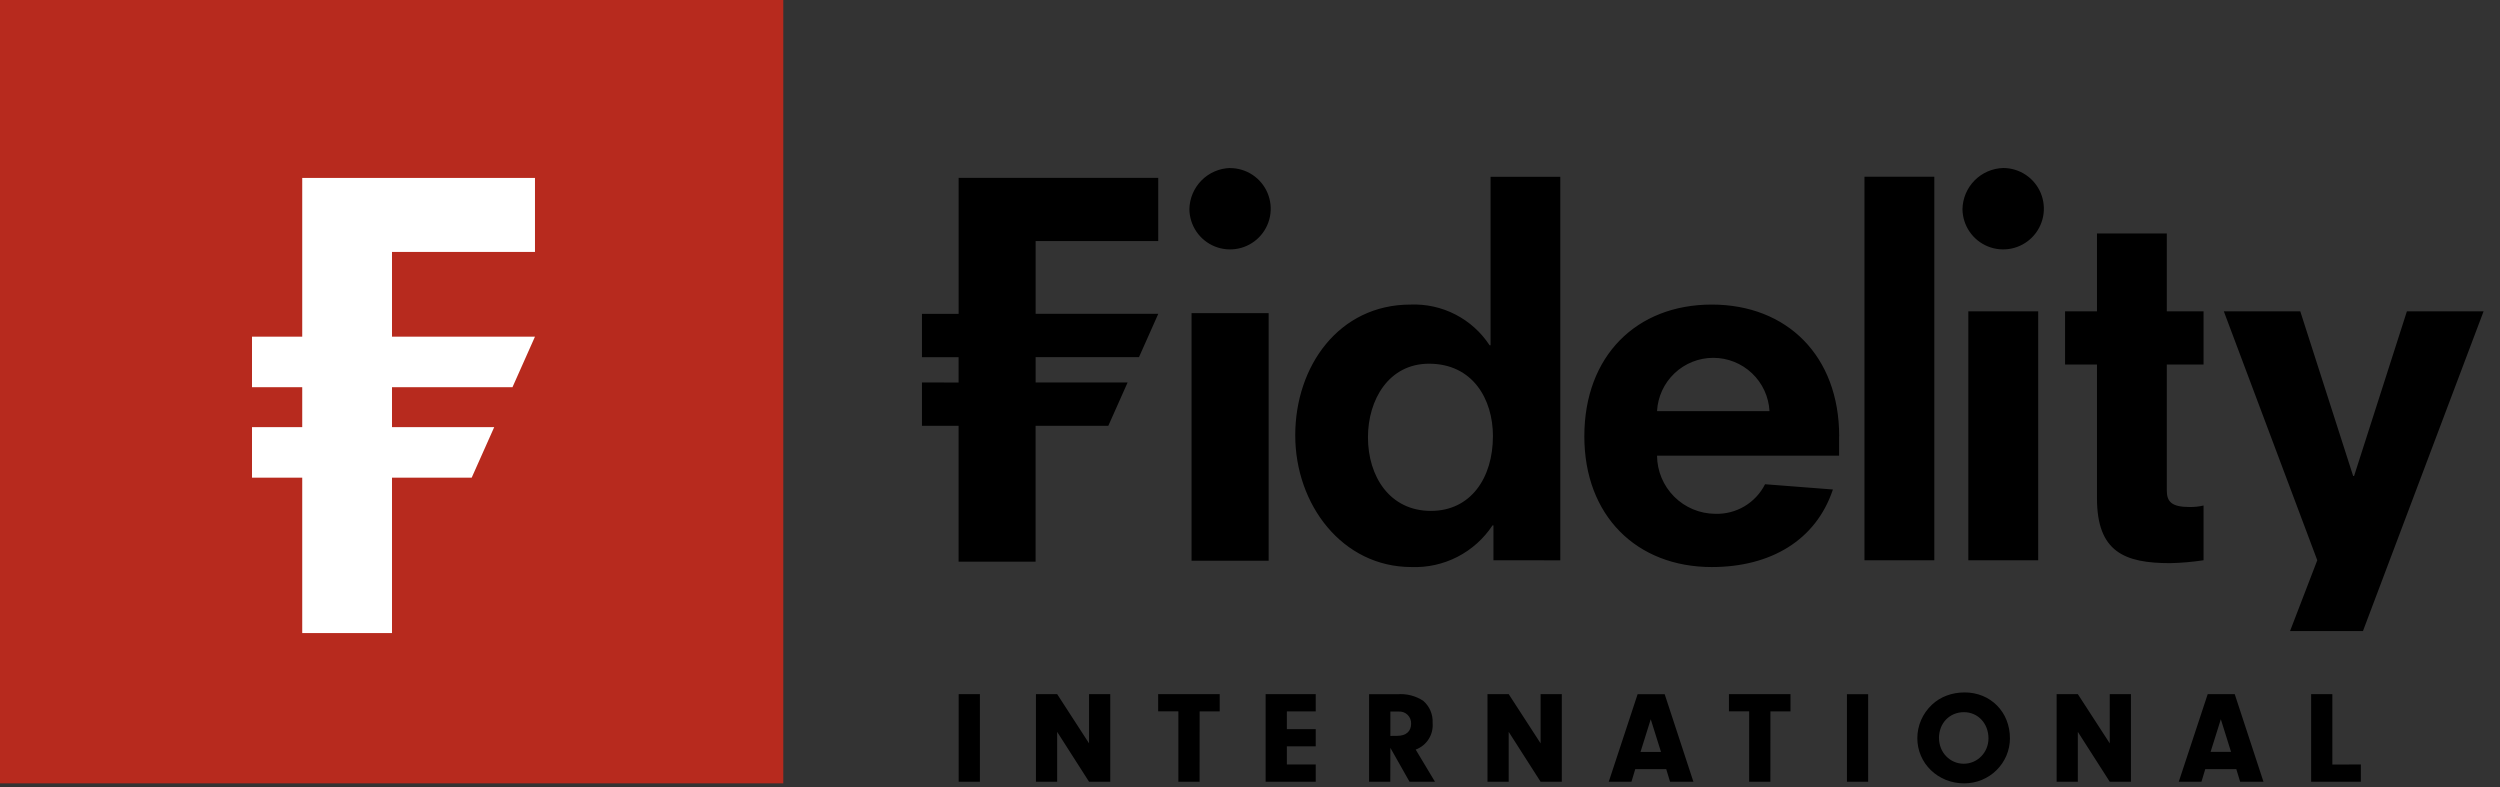
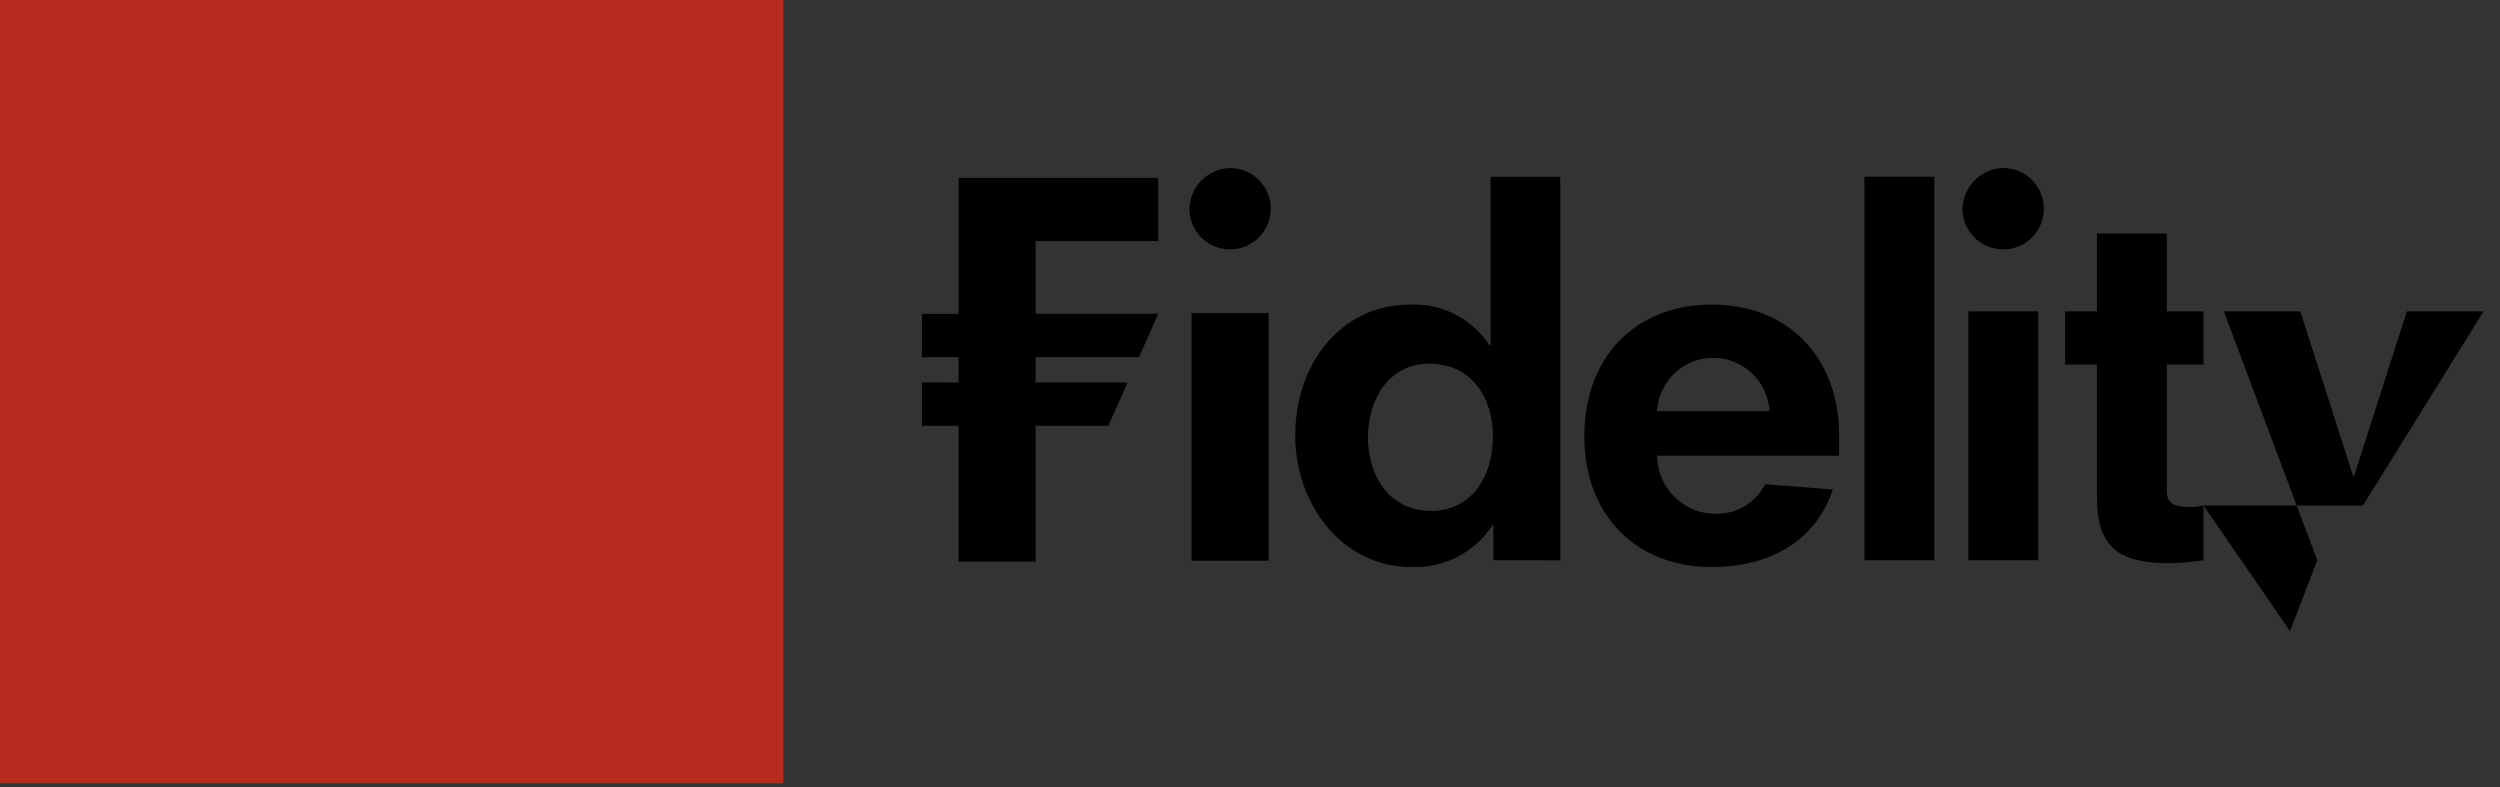
<svg xmlns="http://www.w3.org/2000/svg" width="308" height="97" viewBox="0 0 308 97" fill="none">
  <rect x="0" y="0" width="308" height="97" fill="#333333" stroke="none" />
  <path d="M0 0H96.5V96.511H0V0Z" fill="#B72A1E" />
-   <path d="M65.909 31.035V21.921H37.235V41.476H36.457H31.047V47.699H32.762H37.235V52.619H36.276H31.047V58.848H32.577H37.235V77.994H48.294V58.848H58.113L60.889 52.619H48.294V50.53V47.699H63.139L65.909 41.476H48.294V31.035H65.909Z" fill="white" />
-   <path d="M146.8 38.582H156.297V69.086H146.8V38.582ZM183.992 69.023V64.729H183.876C182.794 66.369 181.308 67.702 179.561 68.601C177.814 69.5 175.865 69.933 173.902 69.86C165.366 69.86 159.574 62.165 159.574 53.632C159.574 45.099 164.956 37.523 173.778 37.523C175.696 37.446 177.601 37.867 179.307 38.745C181.014 39.624 182.464 40.93 183.516 42.535H183.639V21.782H192.227V69.031L183.992 69.023ZM183.932 53.753C183.932 49.148 181.425 44.809 176.053 44.809C171.104 44.809 168.533 49.233 168.533 53.875C168.533 58.701 171.219 62.943 176.289 62.943C181.184 62.943 183.928 58.888 183.928 53.753M226.576 53.753V56.139H204.147C204.161 58.034 204.919 59.847 206.259 61.187C207.598 62.527 209.411 63.286 211.305 63.301C212.571 63.344 213.823 63.024 214.913 62.379C216.003 61.733 216.885 60.789 217.455 59.658L225.814 60.305C223.726 66.583 218.109 69.86 210.889 69.86C201.63 69.86 195.19 63.538 195.19 53.753C195.19 43.848 201.623 37.523 210.889 37.523C220.155 37.523 226.588 43.848 226.588 53.753M218.002 50.65C217.907 48.877 217.135 47.208 215.846 45.987C214.558 44.766 212.85 44.085 211.074 44.085C209.299 44.085 207.591 44.766 206.302 45.987C205.014 47.208 204.242 48.877 204.147 50.65H218.002ZM229.702 22.582V69.028H238.307V21.777H229.702V22.582ZM246.803 20.698C245.473 20.733 244.208 21.281 243.272 22.226C242.336 23.171 241.8 24.44 241.777 25.771C241.788 26.759 242.092 27.723 242.649 28.539C243.206 29.356 243.993 29.989 244.909 30.36C245.826 30.732 246.831 30.823 247.8 30.624C248.768 30.425 249.656 29.944 250.352 29.242C251.048 28.54 251.52 27.647 251.711 26.677C251.901 25.706 251.8 24.701 251.421 23.788C251.041 22.875 250.401 22.095 249.579 21.545C248.757 20.995 247.791 20.7 246.803 20.698ZM151.543 20.698C150.216 20.737 148.955 21.286 148.022 22.231C147.09 23.176 146.556 24.443 146.533 25.771C146.543 26.759 146.846 27.723 147.403 28.54C147.959 29.357 148.745 29.991 149.662 30.362C150.578 30.733 151.584 30.825 152.552 30.626C153.52 30.427 154.408 29.946 155.103 29.243C155.799 28.54 156.271 27.647 156.46 26.677C156.649 25.706 156.547 24.701 156.166 23.789C155.786 22.877 155.143 22.097 154.321 21.549C153.498 21 152.532 20.708 151.543 20.708M242.499 69.023H251.105V38.357H242.499V69.023ZM271.478 62.28C270.912 62.412 270.332 62.474 269.751 62.463C267.54 62.463 266.951 61.805 266.951 60.434V44.914H271.478V38.355H266.951V28.762H258.348V38.355H254.416V44.914H258.348V61.387C258.348 68.008 261.752 69.381 267.365 69.381C268.742 69.35 270.116 69.23 271.478 69.023V62.28ZM282.133 77.748H291.116L305.978 38.355H296.529L290.024 58.641H289.907L283.394 38.355H273.975L285.488 69.023L282.133 77.748ZM113.585 47.118V52.458H118.098V69.198H127.585V52.458H136.545L138.922 47.118H127.589V44.001H140.323L142.701 38.659H127.589V29.697H142.695V21.914H118.102V38.669H113.585V44.011H118.098V47.128L113.585 47.118Z" fill="black" />
-   <path d="M120.723 96.309H118.109V85.516H120.723V96.309ZM130.242 90.164L134.17 96.309H136.784V85.516H134.17V91.58L130.242 85.516H127.629V96.309H130.242V90.164ZM147.795 87.641H150.267V85.516H142.684V87.633H145.175V96.309H147.789L147.795 87.641ZM158.542 87.641H162.098V85.516H155.925V96.309H162.098V94.184H158.542V91.952H162.098V89.833H158.542V87.641ZM171.294 92.135L173.654 96.309H176.788L174.412 92.348C175.072 92.106 175.634 91.653 176.011 91.06C176.389 90.466 176.56 89.765 176.499 89.065C176.527 88.55 176.436 88.036 176.234 87.562C176.032 87.089 175.723 86.668 175.333 86.332C174.395 85.723 173.282 85.44 172.166 85.528H168.67V96.309H171.284L171.294 92.135ZM171.294 90.665V87.663H172.299C172.503 87.647 172.708 87.674 172.901 87.744C173.093 87.813 173.268 87.922 173.415 88.065C173.562 88.208 173.676 88.38 173.751 88.57C173.826 88.761 173.86 88.965 173.849 89.169C173.849 90.106 173.22 90.655 172.138 90.655L171.294 90.665ZM185.871 90.164L189.802 96.309H192.415V85.516H189.802V91.58L185.871 85.516H183.258V96.309H185.871V90.164ZM205.279 94.757L205.75 96.309H208.627L205.088 85.522H201.755L198.199 96.309H200.995L201.464 94.757H205.279ZM204.634 92.635H202.111L203.372 88.614L204.634 92.635ZM218.116 87.641H220.588V85.516H213.005V87.633H215.496V96.309H218.11L218.116 87.641ZM230.156 85.524H227.542V96.309H230.156V85.524ZM247.622 90.941C247.626 90.175 247.483 89.416 247.2 88.705C246.935 88.037 246.538 87.43 246.033 86.919C245.528 86.409 244.925 86.005 244.261 85.733C243.558 85.448 242.807 85.304 242.049 85.307C241.663 85.305 241.278 85.338 240.897 85.405C240.534 85.468 240.177 85.564 239.832 85.695C239.495 85.819 239.172 85.977 238.867 86.165C238.565 86.352 238.283 86.568 238.024 86.811C237.736 87.082 237.474 87.382 237.244 87.705C237.022 88.02 236.833 88.357 236.68 88.711C236.526 89.061 236.41 89.426 236.334 89.8C236.255 90.179 236.215 90.566 236.215 90.953C236.214 91.689 236.362 92.418 236.651 93.096C236.939 93.774 237.362 94.386 237.894 94.895C238.423 95.403 239.045 95.805 239.725 96.08C240.444 96.367 241.211 96.513 241.985 96.512C242.739 96.513 243.486 96.364 244.182 96.074C245.531 95.514 246.608 94.45 247.184 93.108C247.477 92.421 247.627 91.681 247.626 90.934M238.881 90.918C238.879 90.485 238.958 90.054 239.114 89.65C239.259 89.275 239.477 88.933 239.755 88.644C240.032 88.359 240.363 88.133 240.728 87.979C241.117 87.819 241.533 87.737 241.953 87.74C242.367 87.737 242.778 87.82 243.159 87.985C243.522 88.143 243.848 88.374 244.118 88.665C244.393 88.962 244.608 89.309 244.751 89.688C244.905 90.098 244.983 90.533 244.98 90.971C244.981 91.388 244.9 91.801 244.741 92.187C244.59 92.556 244.369 92.893 244.09 93.178C243.811 93.467 243.477 93.696 243.108 93.853C242.739 94.01 242.342 94.091 241.941 94.091C241.536 94.093 241.134 94.013 240.762 93.855C240.389 93.697 240.052 93.465 239.771 93.172C239.492 92.882 239.271 92.541 239.122 92.167C238.964 91.771 238.884 91.349 238.885 90.922M255.989 90.162L259.92 96.307H262.533V85.516H259.92V91.58L255.989 85.516H253.376V96.309H255.989V90.162ZM275.514 94.755L275.984 96.307H278.859L275.319 85.52H271.988L268.425 96.309H271.22L271.688 94.757L275.514 94.755ZM274.865 92.633H272.344L273.606 88.612L274.865 92.633ZM287.345 94.19V85.516H284.732V96.309H290.859V94.184L287.345 94.19Z" fill="black" />
+   <path d="M146.8 38.582H156.297V69.086H146.8V38.582ZM183.992 69.023V64.729H183.876C182.794 66.369 181.308 67.702 179.561 68.601C177.814 69.5 175.865 69.933 173.902 69.86C165.366 69.86 159.574 62.165 159.574 53.632C159.574 45.099 164.956 37.523 173.778 37.523C175.696 37.446 177.601 37.867 179.307 38.745C181.014 39.624 182.464 40.93 183.516 42.535H183.639V21.782H192.227V69.031L183.992 69.023ZM183.932 53.753C183.932 49.148 181.425 44.809 176.053 44.809C171.104 44.809 168.533 49.233 168.533 53.875C168.533 58.701 171.219 62.943 176.289 62.943C181.184 62.943 183.928 58.888 183.928 53.753M226.576 53.753V56.139H204.147C204.161 58.034 204.919 59.847 206.259 61.187C207.598 62.527 209.411 63.286 211.305 63.301C212.571 63.344 213.823 63.024 214.913 62.379C216.003 61.733 216.885 60.789 217.455 59.658L225.814 60.305C223.726 66.583 218.109 69.86 210.889 69.86C201.63 69.86 195.19 63.538 195.19 53.753C195.19 43.848 201.623 37.523 210.889 37.523C220.155 37.523 226.588 43.848 226.588 53.753M218.002 50.65C217.907 48.877 217.135 47.208 215.846 45.987C214.558 44.766 212.85 44.085 211.074 44.085C209.299 44.085 207.591 44.766 206.302 45.987C205.014 47.208 204.242 48.877 204.147 50.65H218.002ZM229.702 22.582V69.028H238.307V21.777H229.702V22.582ZM246.803 20.698C245.473 20.733 244.208 21.281 243.272 22.226C242.336 23.171 241.8 24.44 241.777 25.771C241.788 26.759 242.092 27.723 242.649 28.539C243.206 29.356 243.993 29.989 244.909 30.36C245.826 30.732 246.831 30.823 247.8 30.624C248.768 30.425 249.656 29.944 250.352 29.242C251.048 28.54 251.52 27.647 251.711 26.677C251.901 25.706 251.8 24.701 251.421 23.788C251.041 22.875 250.401 22.095 249.579 21.545C248.757 20.995 247.791 20.7 246.803 20.698ZM151.543 20.698C150.216 20.737 148.955 21.286 148.022 22.231C147.09 23.176 146.556 24.443 146.533 25.771C146.543 26.759 146.846 27.723 147.403 28.54C147.959 29.357 148.745 29.991 149.662 30.362C150.578 30.733 151.584 30.825 152.552 30.626C153.52 30.427 154.408 29.946 155.103 29.243C155.799 28.54 156.271 27.647 156.46 26.677C156.649 25.706 156.547 24.701 156.166 23.789C155.786 22.877 155.143 22.097 154.321 21.549C153.498 21 152.532 20.708 151.543 20.708M242.499 69.023H251.105V38.357H242.499V69.023ZM271.478 62.28C270.912 62.412 270.332 62.474 269.751 62.463C267.54 62.463 266.951 61.805 266.951 60.434V44.914H271.478V38.355H266.951V28.762H258.348V38.355H254.416V44.914H258.348V61.387C258.348 68.008 261.752 69.381 267.365 69.381C268.742 69.35 270.116 69.23 271.478 69.023V62.28ZH291.116L305.978 38.355H296.529L290.024 58.641H289.907L283.394 38.355H273.975L285.488 69.023L282.133 77.748ZM113.585 47.118V52.458H118.098V69.198H127.585V52.458H136.545L138.922 47.118H127.589V44.001H140.323L142.701 38.659H127.589V29.697H142.695V21.914H118.102V38.669H113.585V44.011H118.098V47.128L113.585 47.118Z" fill="black" />
</svg>